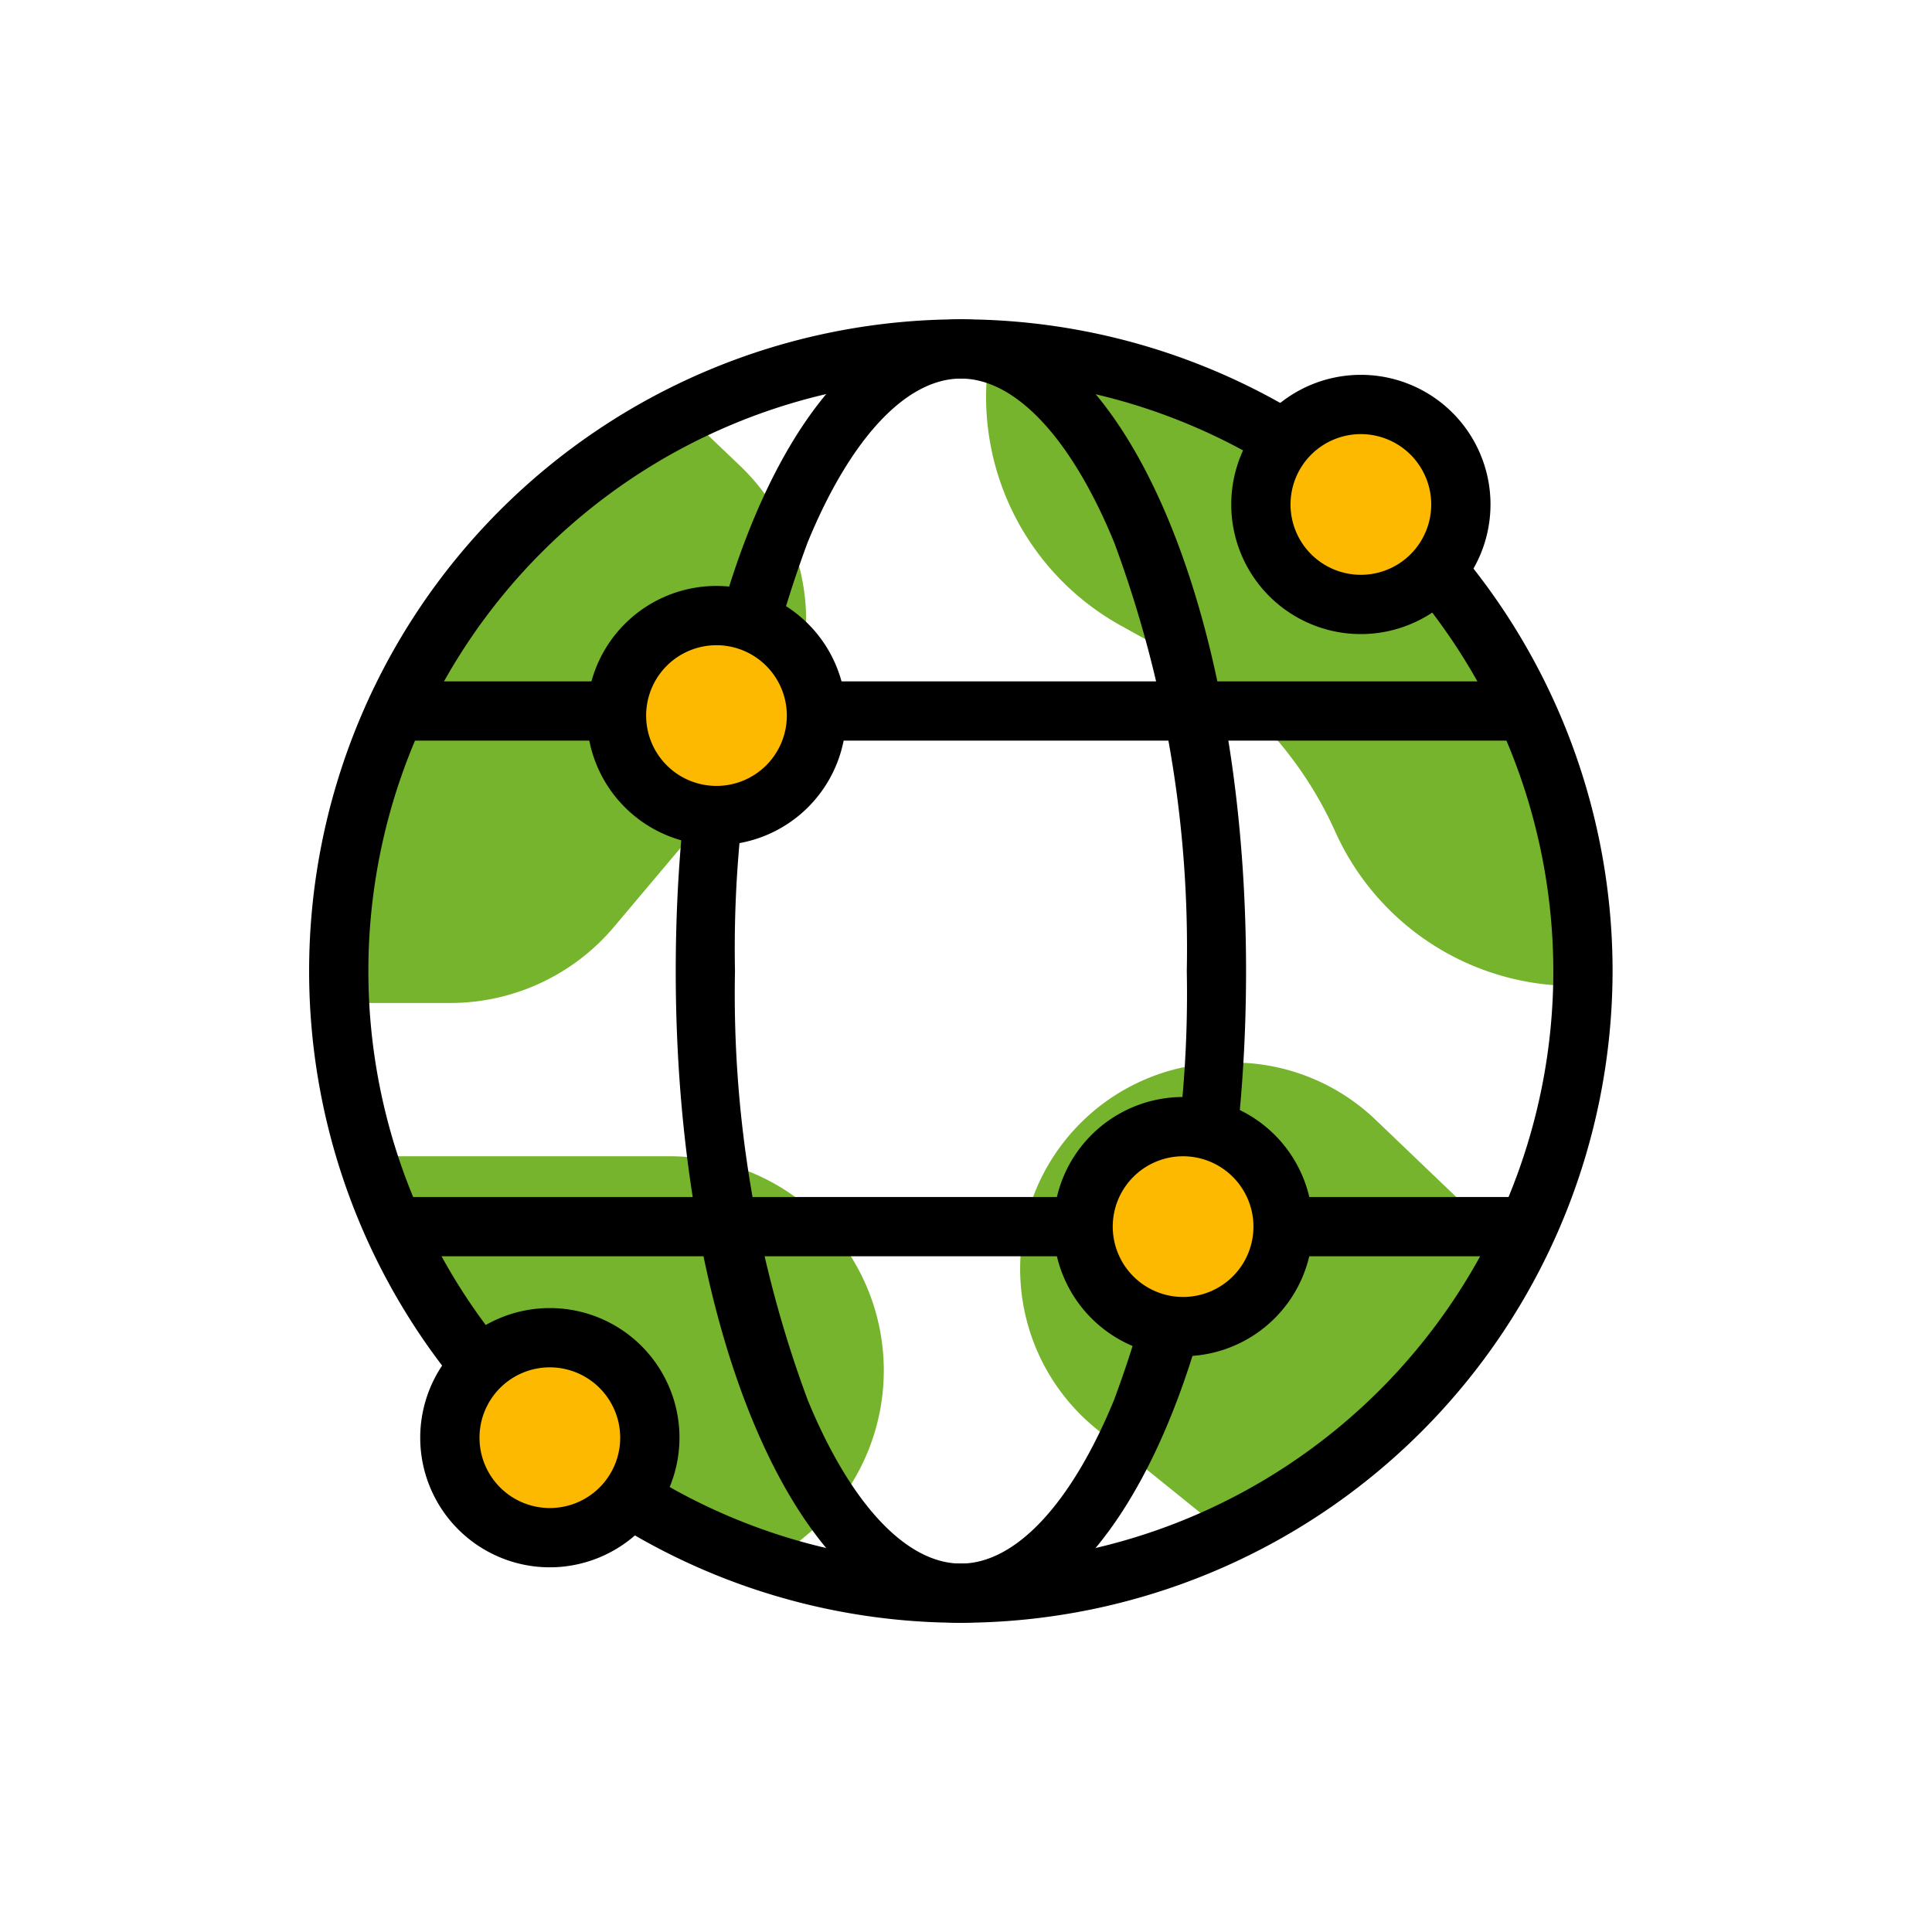
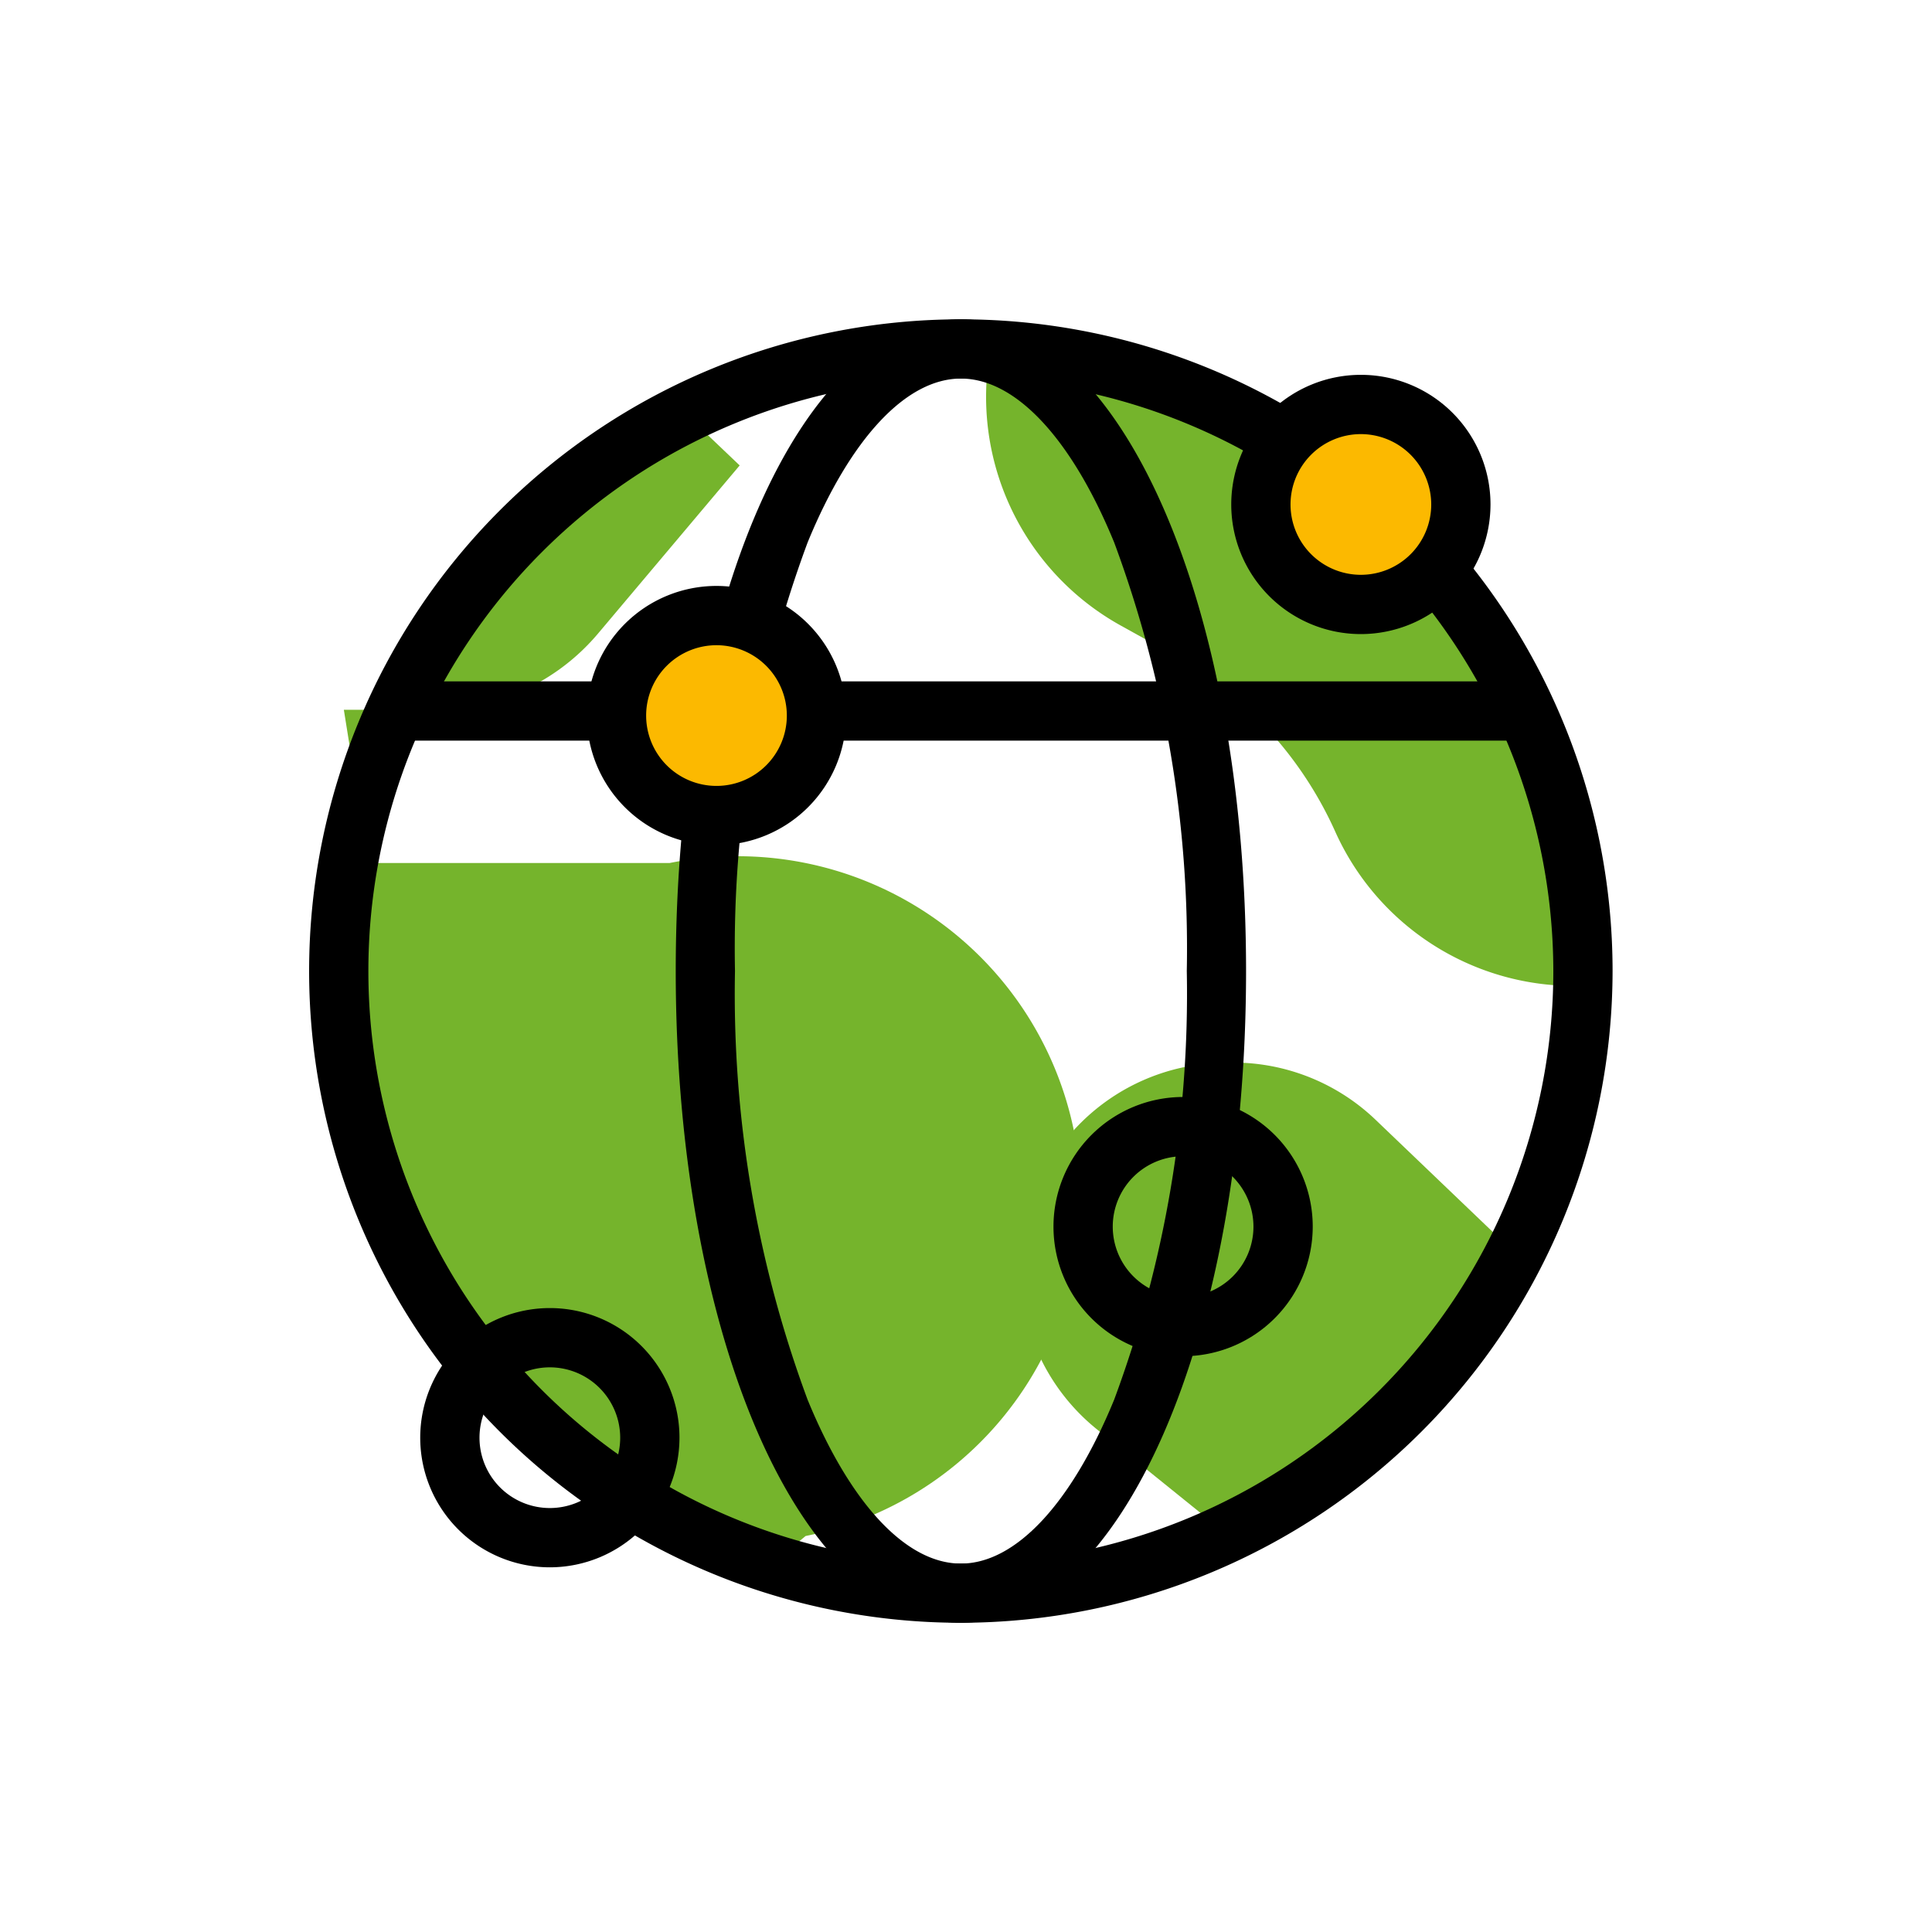
<svg xmlns="http://www.w3.org/2000/svg" id="Global-Event-Opportunities" width="75" height="75" viewBox="0 0 75 75">
  <defs>
    <clipPath id="clip-path">
      <rect id="Rectangle_93" data-name="Rectangle 93" width="51" height="51" transform="translate(0 -0.396)" fill="none" />
    </clipPath>
  </defs>
  <rect id="Rectangle_97" data-name="Rectangle 97" width="75" height="75" fill="none" />
  <g id="Group_211" data-name="Group 211" transform="translate(-1375 -1482)">
    <g id="Group_187" data-name="Group 187" transform="translate(1387 1494.396)">
      <g id="Group_186" data-name="Group 186" clip-path="url(#clip-path)">
-         <path id="Path_370" data-name="Path 370" d="M16.4,8.625l2.483,2.365a8.317,8.317,0,0,1,.623,11.383l-5.5,6.528a8.317,8.317,0,0,1-6.36,2.957H3.517l.952,5.95H16.16A8.317,8.317,0,0,1,21.442,52.55l-1.479,1.216-8.449-5.032L5.526,39.39,3.517,29.34l2.009-8.817,4.62-7.362,5.248-4.536" transform="translate(-2.169 -5.318)" fill="#75b42c" />
+         <path id="Path_370" data-name="Path 370" d="M16.4,8.625l2.483,2.365l-5.5,6.528a8.317,8.317,0,0,1-6.36,2.957H3.517l.952,5.95H16.16A8.317,8.317,0,0,1,21.442,52.55l-1.479,1.216-8.449-5.032L5.526,39.39,3.517,29.34l2.009-8.817,4.62-7.362,5.248-4.536" transform="translate(-2.169 -5.318)" fill="#75b42c" />
        <path id="Path_371" data-name="Path 371" d="M68.722,3h0a10.15,10.15,0,0,0,5.056,10.738l1.981,1.1a14.851,14.851,0,0,1,6.345,6.9,10.15,10.15,0,0,0,9.258,5.989h.445L91.17,32.04l-1.964,6.182-5.538-5.3a8,8,0,0,0-5.811-2.215l-.265.009a8,8,0,0,0-4.745,14.22l5.219,4.212,5.964-3.882,4.1-5.032,3.211-6.565.467-9.582-2.6-8.183L85.372,10.55,78.067,5.156Z" transform="translate(-42.27 -1.85)" fill="#75b42c" />
        <path id="Path_372" data-name="Path 372" d="M25.3,50.6A25.3,25.3,0,1,1,50.6,25.3,25.331,25.331,0,0,1,25.3,50.6m0-48.3a23,23,0,1,0,23,23,23.028,23.028,0,0,0-23-23" />
        <path id="Path_373" data-name="Path 373" d="M48.195,50.6c-6.207,0-11.07-11.114-11.07-25.3S41.988,0,48.195,0s11.07,11.114,11.07,25.3S54.4,50.6,48.195,50.6m0-48.3c-2.121,0-4.29,2.318-5.95,6.361A45.264,45.264,0,0,0,39.425,25.3a45.264,45.264,0,0,0,2.819,16.641c1.66,4.043,3.829,6.361,5.95,6.361s4.29-2.318,5.95-6.361A45.263,45.263,0,0,0,56.964,25.3,45.263,45.263,0,0,0,54.145,8.661C52.485,4.618,50.316,2.3,48.195,2.3" transform="translate(-22.893)" />
        <rect id="Rectangle_91" data-name="Rectangle 91" width="43.578" height="2.3" transform="translate(3.358 14.055)" />
-         <rect id="Rectangle_92" data-name="Rectangle 92" width="43.578" height="2.3" transform="translate(3.358 34.072)" />
        <path id="Path_374" data-name="Path 374" d="M38.888,33.882A3.882,3.882,0,1,1,35.007,30a3.882,3.882,0,0,1,3.882,3.882" transform="translate(-19.193 -18.499)" fill="#fcb900" />
        <path id="Path_375" data-name="Path 375" d="M33.157,37.063a5.032,5.032,0,1,1,5.032-5.032,5.037,5.037,0,0,1-5.032,5.032m0-7.763a2.731,2.731,0,1,0,2.731,2.731A2.734,2.734,0,0,0,33.157,29.3" transform="translate(-17.343 -16.649)" />
-         <path id="Path_376" data-name="Path 376" d="M86.138,85.632a3.882,3.882,0,1,1-3.882-3.882,3.882,3.882,0,0,1,3.882,3.882" transform="translate(-48.329 -50.41)" fill="#fcb900" />
        <path id="Path_377" data-name="Path 377" d="M80.407,88.813a5.032,5.032,0,1,1,5.032-5.032,5.037,5.037,0,0,1-5.032,5.032m0-7.763a2.731,2.731,0,1,0,2.731,2.731,2.734,2.734,0,0,0-2.731-2.731" transform="translate(-46.479 -48.56)" />
        <path id="Path_378" data-name="Path 378" d="M104.138,12.507a3.882,3.882,0,1,1-3.882-3.882,3.882,3.882,0,0,1,3.882,3.882" transform="translate(-59.428 -5.318)" fill="#fcb900" />
        <path id="Path_379" data-name="Path 379" d="M98.407,15.688a5.032,5.032,0,1,1,5.032-5.032,5.037,5.037,0,0,1-5.032,5.032m0-7.763a2.731,2.731,0,1,0,2.731,2.731,2.734,2.734,0,0,0-2.731-2.731" transform="translate(-57.578 -3.469)" />
-         <path id="Path_380" data-name="Path 380" d="M22.013,107.007a3.882,3.882,0,1,1-3.882-3.882,3.882,3.882,0,0,1,3.882,3.882" transform="translate(-8.787 -63.59)" fill="#fcb900" />
        <path id="Path_381" data-name="Path 381" d="M16.282,110.188a5.032,5.032,0,1,1,5.032-5.032,5.037,5.037,0,0,1-5.032,5.032m0-7.763a2.731,2.731,0,1,0,2.731,2.731,2.734,2.734,0,0,0-2.731-2.731" transform="translate(-6.937 -61.741)" />
      </g>
    </g>
  </g>
</svg>